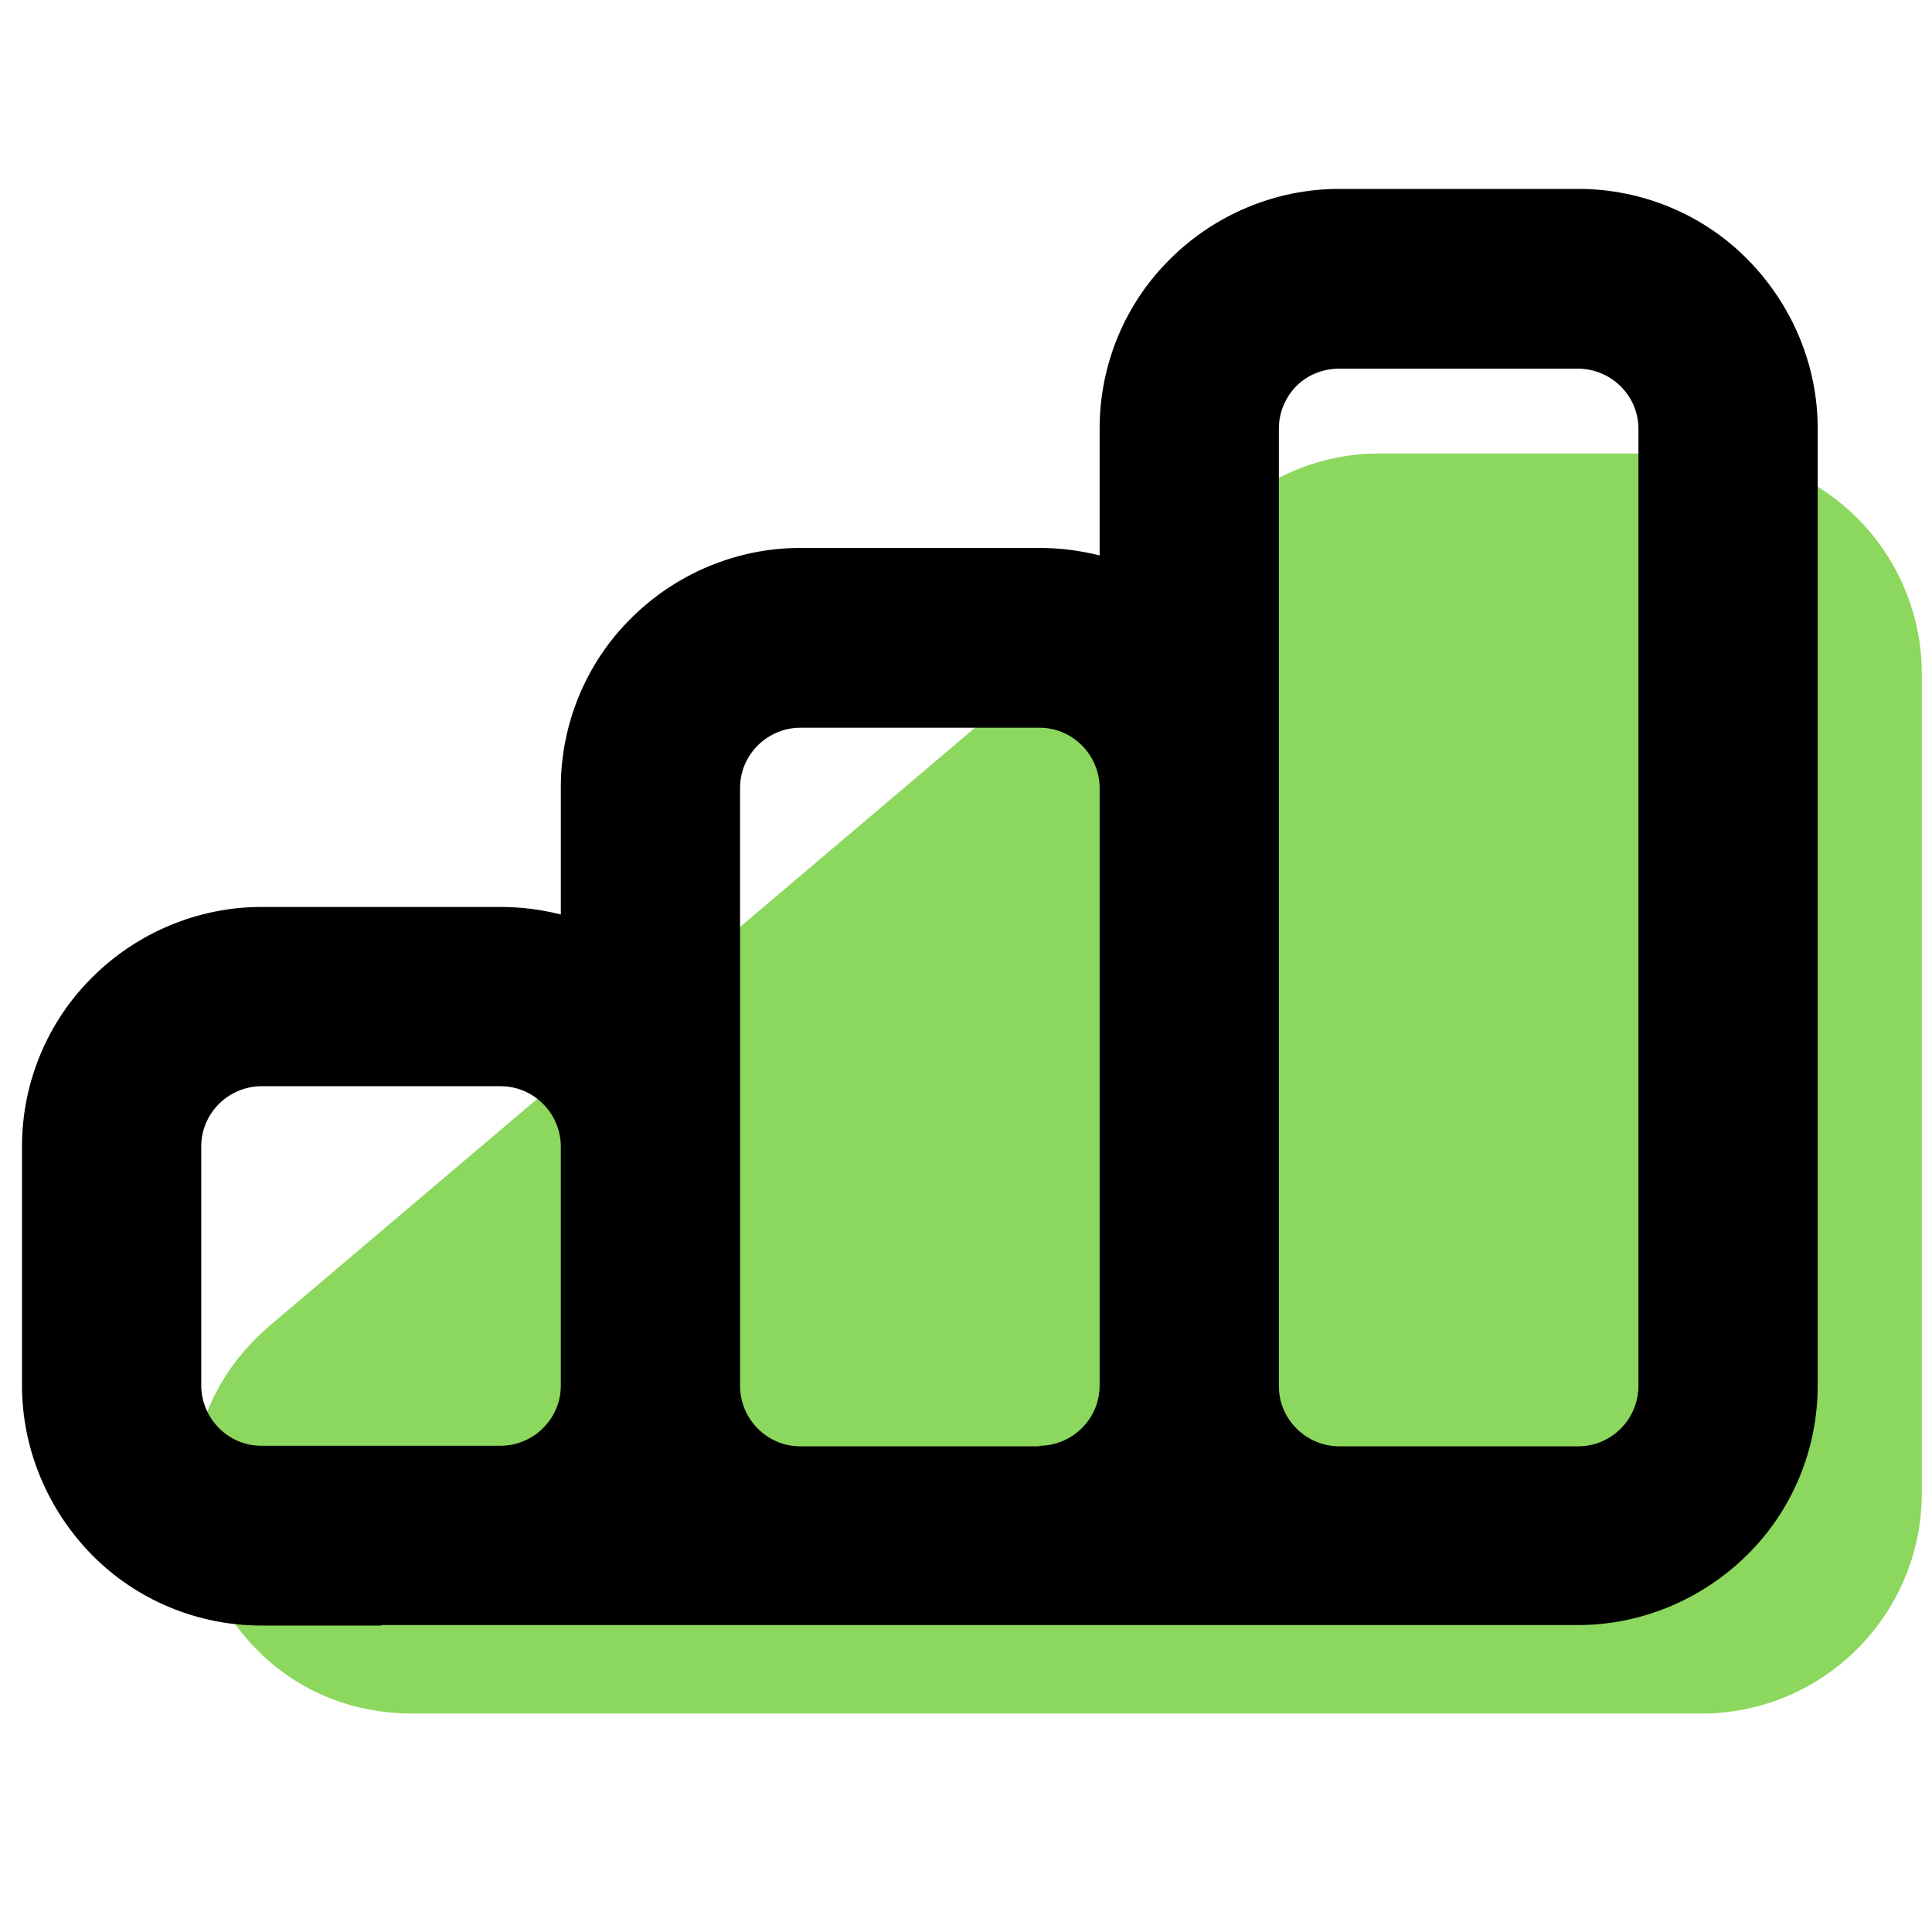
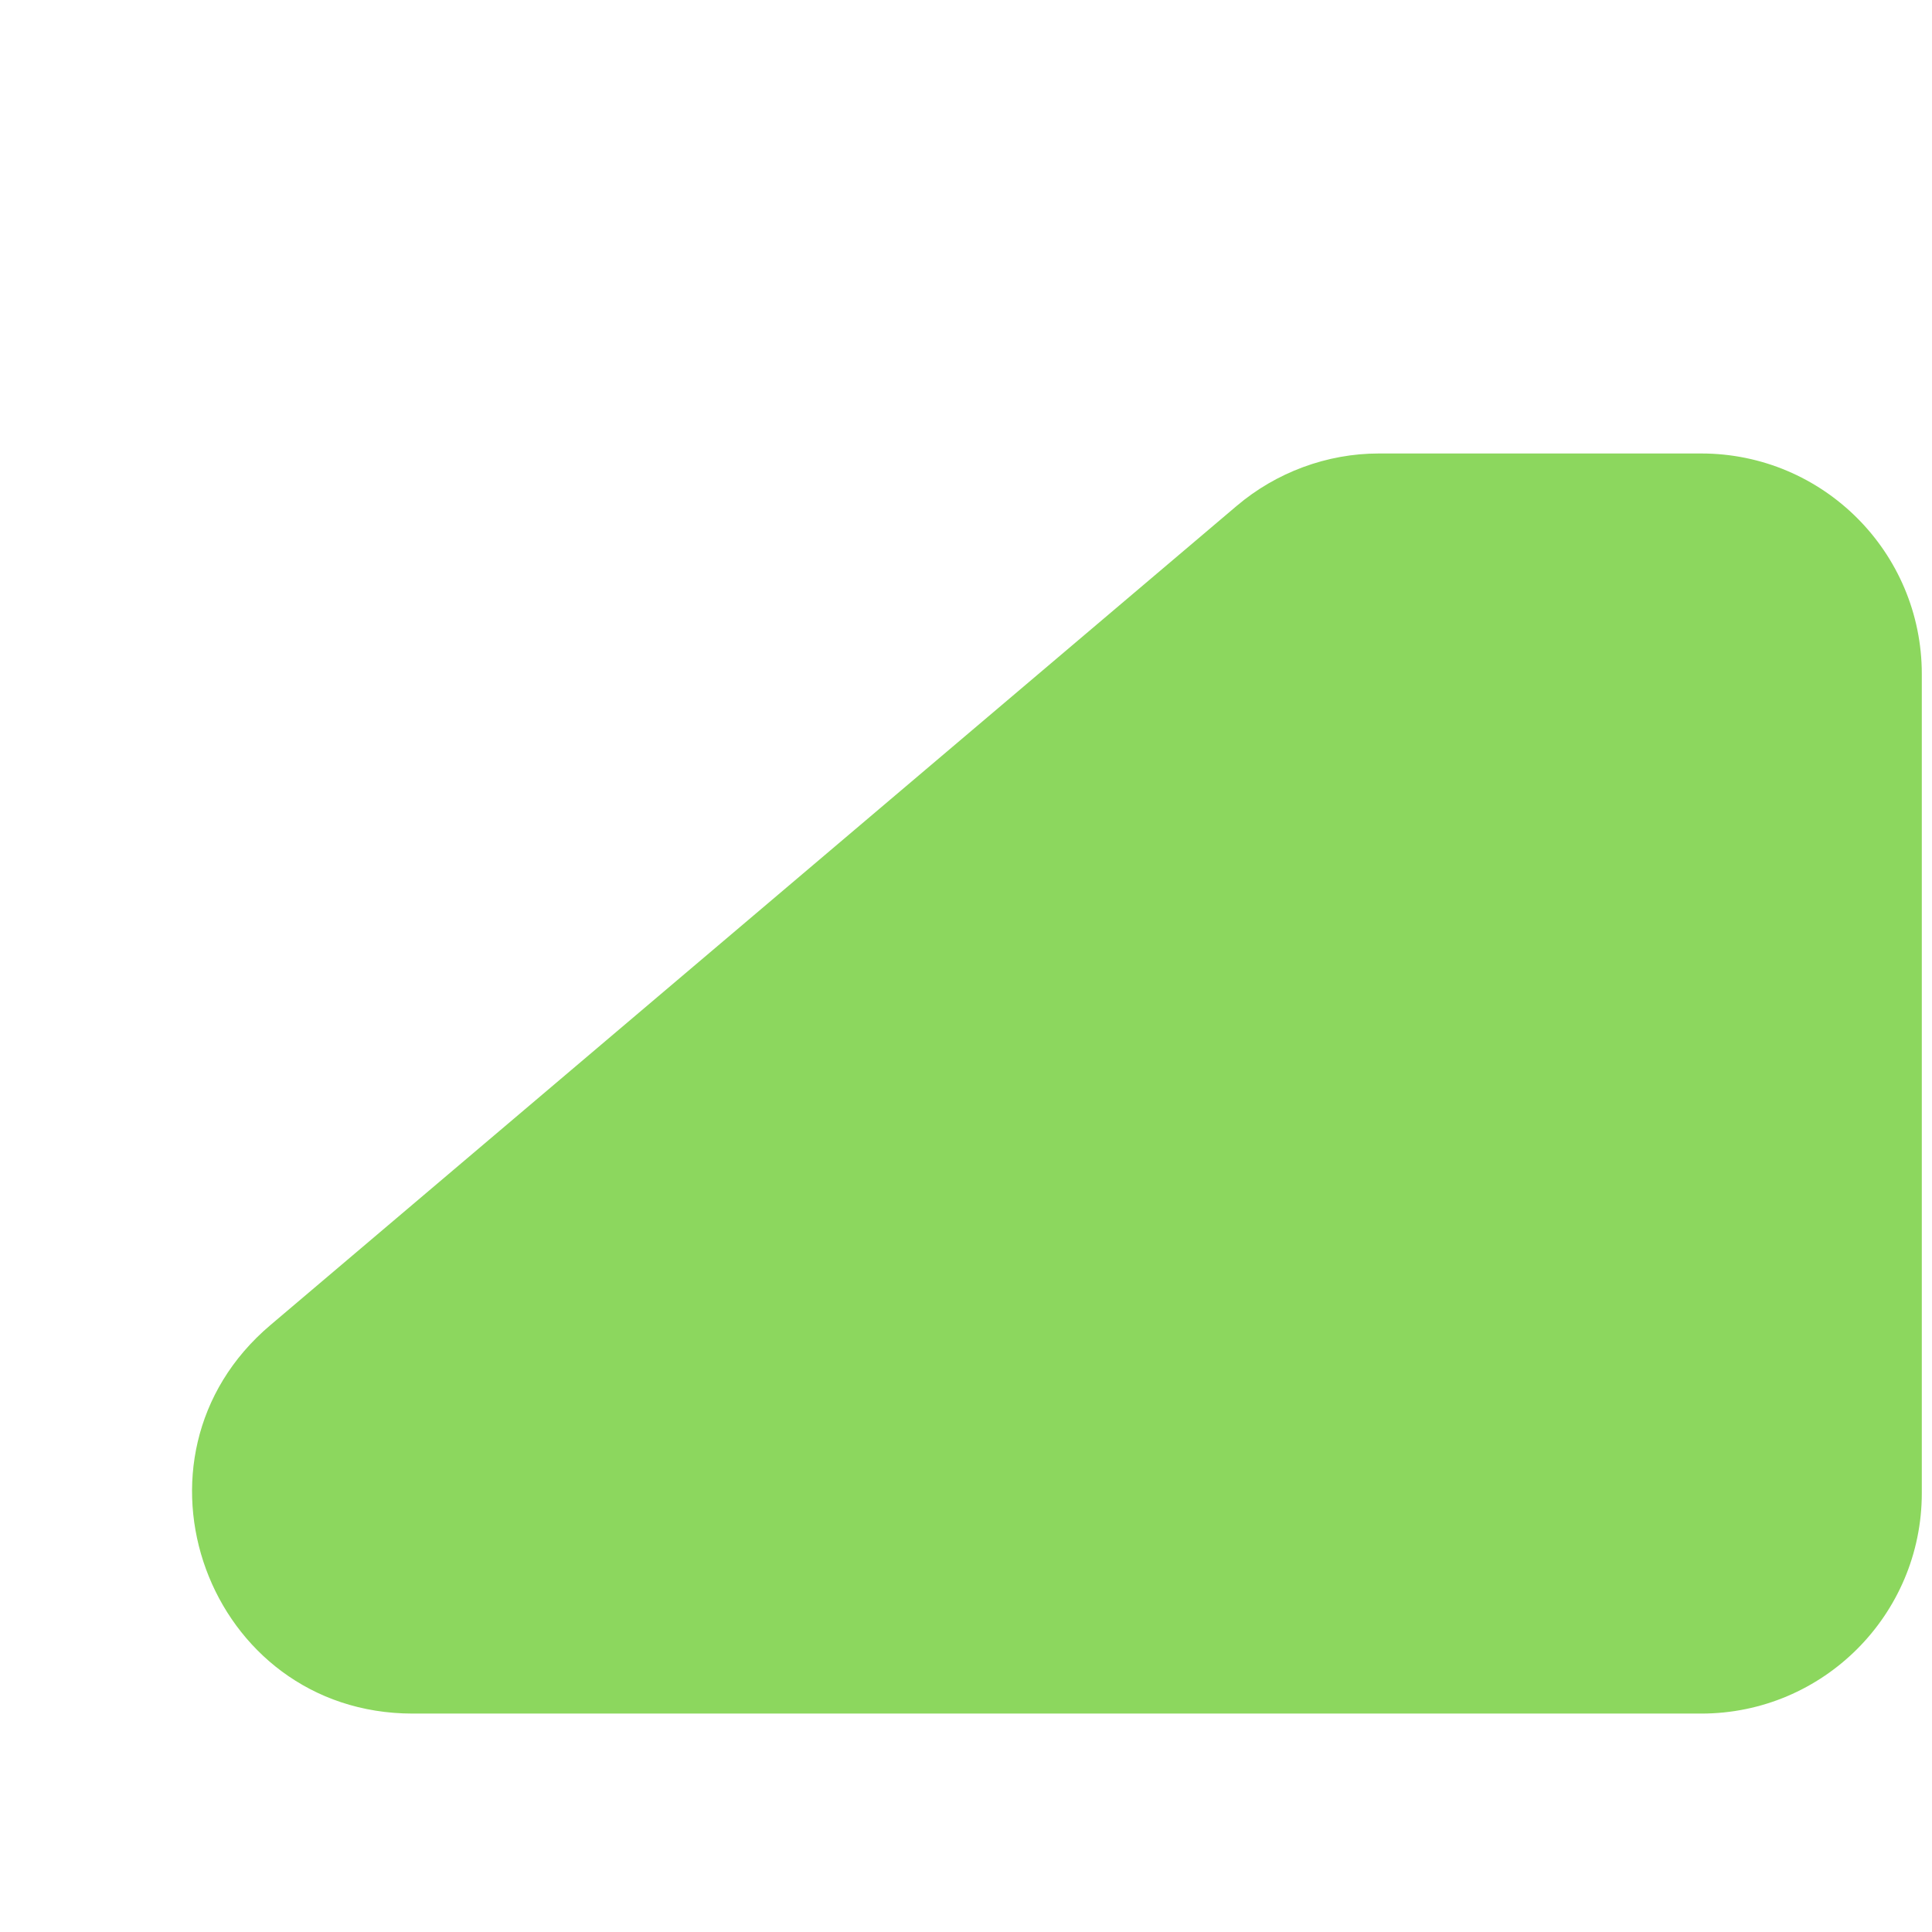
<svg xmlns="http://www.w3.org/2000/svg" xmlns:xlink="http://www.w3.org/1999/xlink" version="1.1" id="Layer_1" x="0px" y="0px" viewBox="0 0 360 360" style="enable-background:new 0 0 360 360;" xml:space="preserve">
  <style type="text/css">
	.st0{fill:#8CD75E;}
	.st1{clip-path:url(#SVGID_00000138531808577027649950000012343155375676091294_);}
	.st2{fill-rule:evenodd;clip-rule:evenodd;}
</style>
  <path class="st0" d="M230.4,94.3c7.4-6.3,16.9-9.8,26.5-9.8H317c22.7,0,41.1,18.4,41.1,41.1v152.6c0,22.7-18.4,41.1-41.1,41.1H76.9  c-38.2,0-55.7-47.7-26.5-72.4L230.4,94.3z" />
  <g>
    <g>
      <defs>
-         <rect id="SVGID_1_" x="-7" y="-9.4" width="356.9" height="356.9" />
-       </defs>
+         </defs>
      <clipPath id="SVGID_00000072999687778816076490000012867641925439121799_">
        <use xlink:href="#SVGID_1_" style="overflow:visible;" />
      </clipPath>
      <g style="clip-path:url(#SVGID_00000072999687778816076490000012867641925439121799_);">
        <g>
          <path class="st2" d="M249.5,68.7h44.6c2.9,0,5.8,1.2,7.9,3.3c2.1,2.1,3.3,4.9,3.3,7.9v178.4c0,2.9-1.2,5.8-3.3,7.9      c-2.1,2.1-4.9,3.3-7.9,3.3h-44.6c-2.9,0-5.8-1.2-7.9-3.3c-2.1-2.1-3.3-4.9-3.3-7.9V79.8c0-2.9,1.2-5.8,3.3-7.9      C243.7,69.8,246.6,68.7,249.5,68.7z M193.7,269.4c2.9,0,5.8-1.2,7.9-3.3c2.1-2.1,3.3-4.9,3.3-7.9V146.8c0-2.9-1.2-5.8-3.3-7.9      c-2.1-2.1-4.9-3.3-7.9-3.3h-44.6c-2.9,0-5.8,1.2-7.9,3.3c-2.1,2.1-3.3,4.9-3.3,7.9v111.5c0,2.9,1.2,5.8,3.3,7.9      c2.1,2.1,4.9,3.3,7.9,3.3h44.6V269.4z M93.3,269.4c2.9,0,5.8-1.2,7.9-3.3c2.1-2.1,3.3-4.9,3.3-7.9v-44.6c0-2.9-1.2-5.8-3.3-7.9      c-2.1-2.1-4.9-3.3-7.9-3.3H48.7c-2.9,0-5.8,1.2-7.9,3.3c-2.1,2.1-3.3,4.9-3.3,7.9v44.6c0,2.9,1.2,5.8,3.3,7.9      c2.1,2.1,4.9,3.3,7.9,3.3H93.3z M71.1,302.9H48.7c-11.8,0-23.2-4.7-31.5-13.1C8.9,281.4,4.1,270,4.1,258.2v-44.6      c0-11.8,4.7-23.2,13.1-31.5c8.3-8.3,19.7-13.1,31.5-13.1h44.6c3.9,0,7.6,0.5,11.2,1.4v-23.7c0-11.8,4.7-23.2,13.1-31.5      c8.3-8.3,19.7-13.1,31.5-13.1h44.6c3.9,0,7.6,0.5,11.2,1.4V79.8c0-11.8,4.7-23.2,13.1-31.5c8.3-8.3,19.7-13.1,31.5-13.1h44.6      c11.8,0,23.2,4.7,31.5,13.1c8.3,8.4,13.1,19.7,13.1,31.5v178.4c0,11.8-4.7,23.2-13.1,31.5c-8.4,8.3-19.7,13.1-31.5,13.1H71.1z" />
        </g>
      </g>
    </g>
  </g>
</svg>